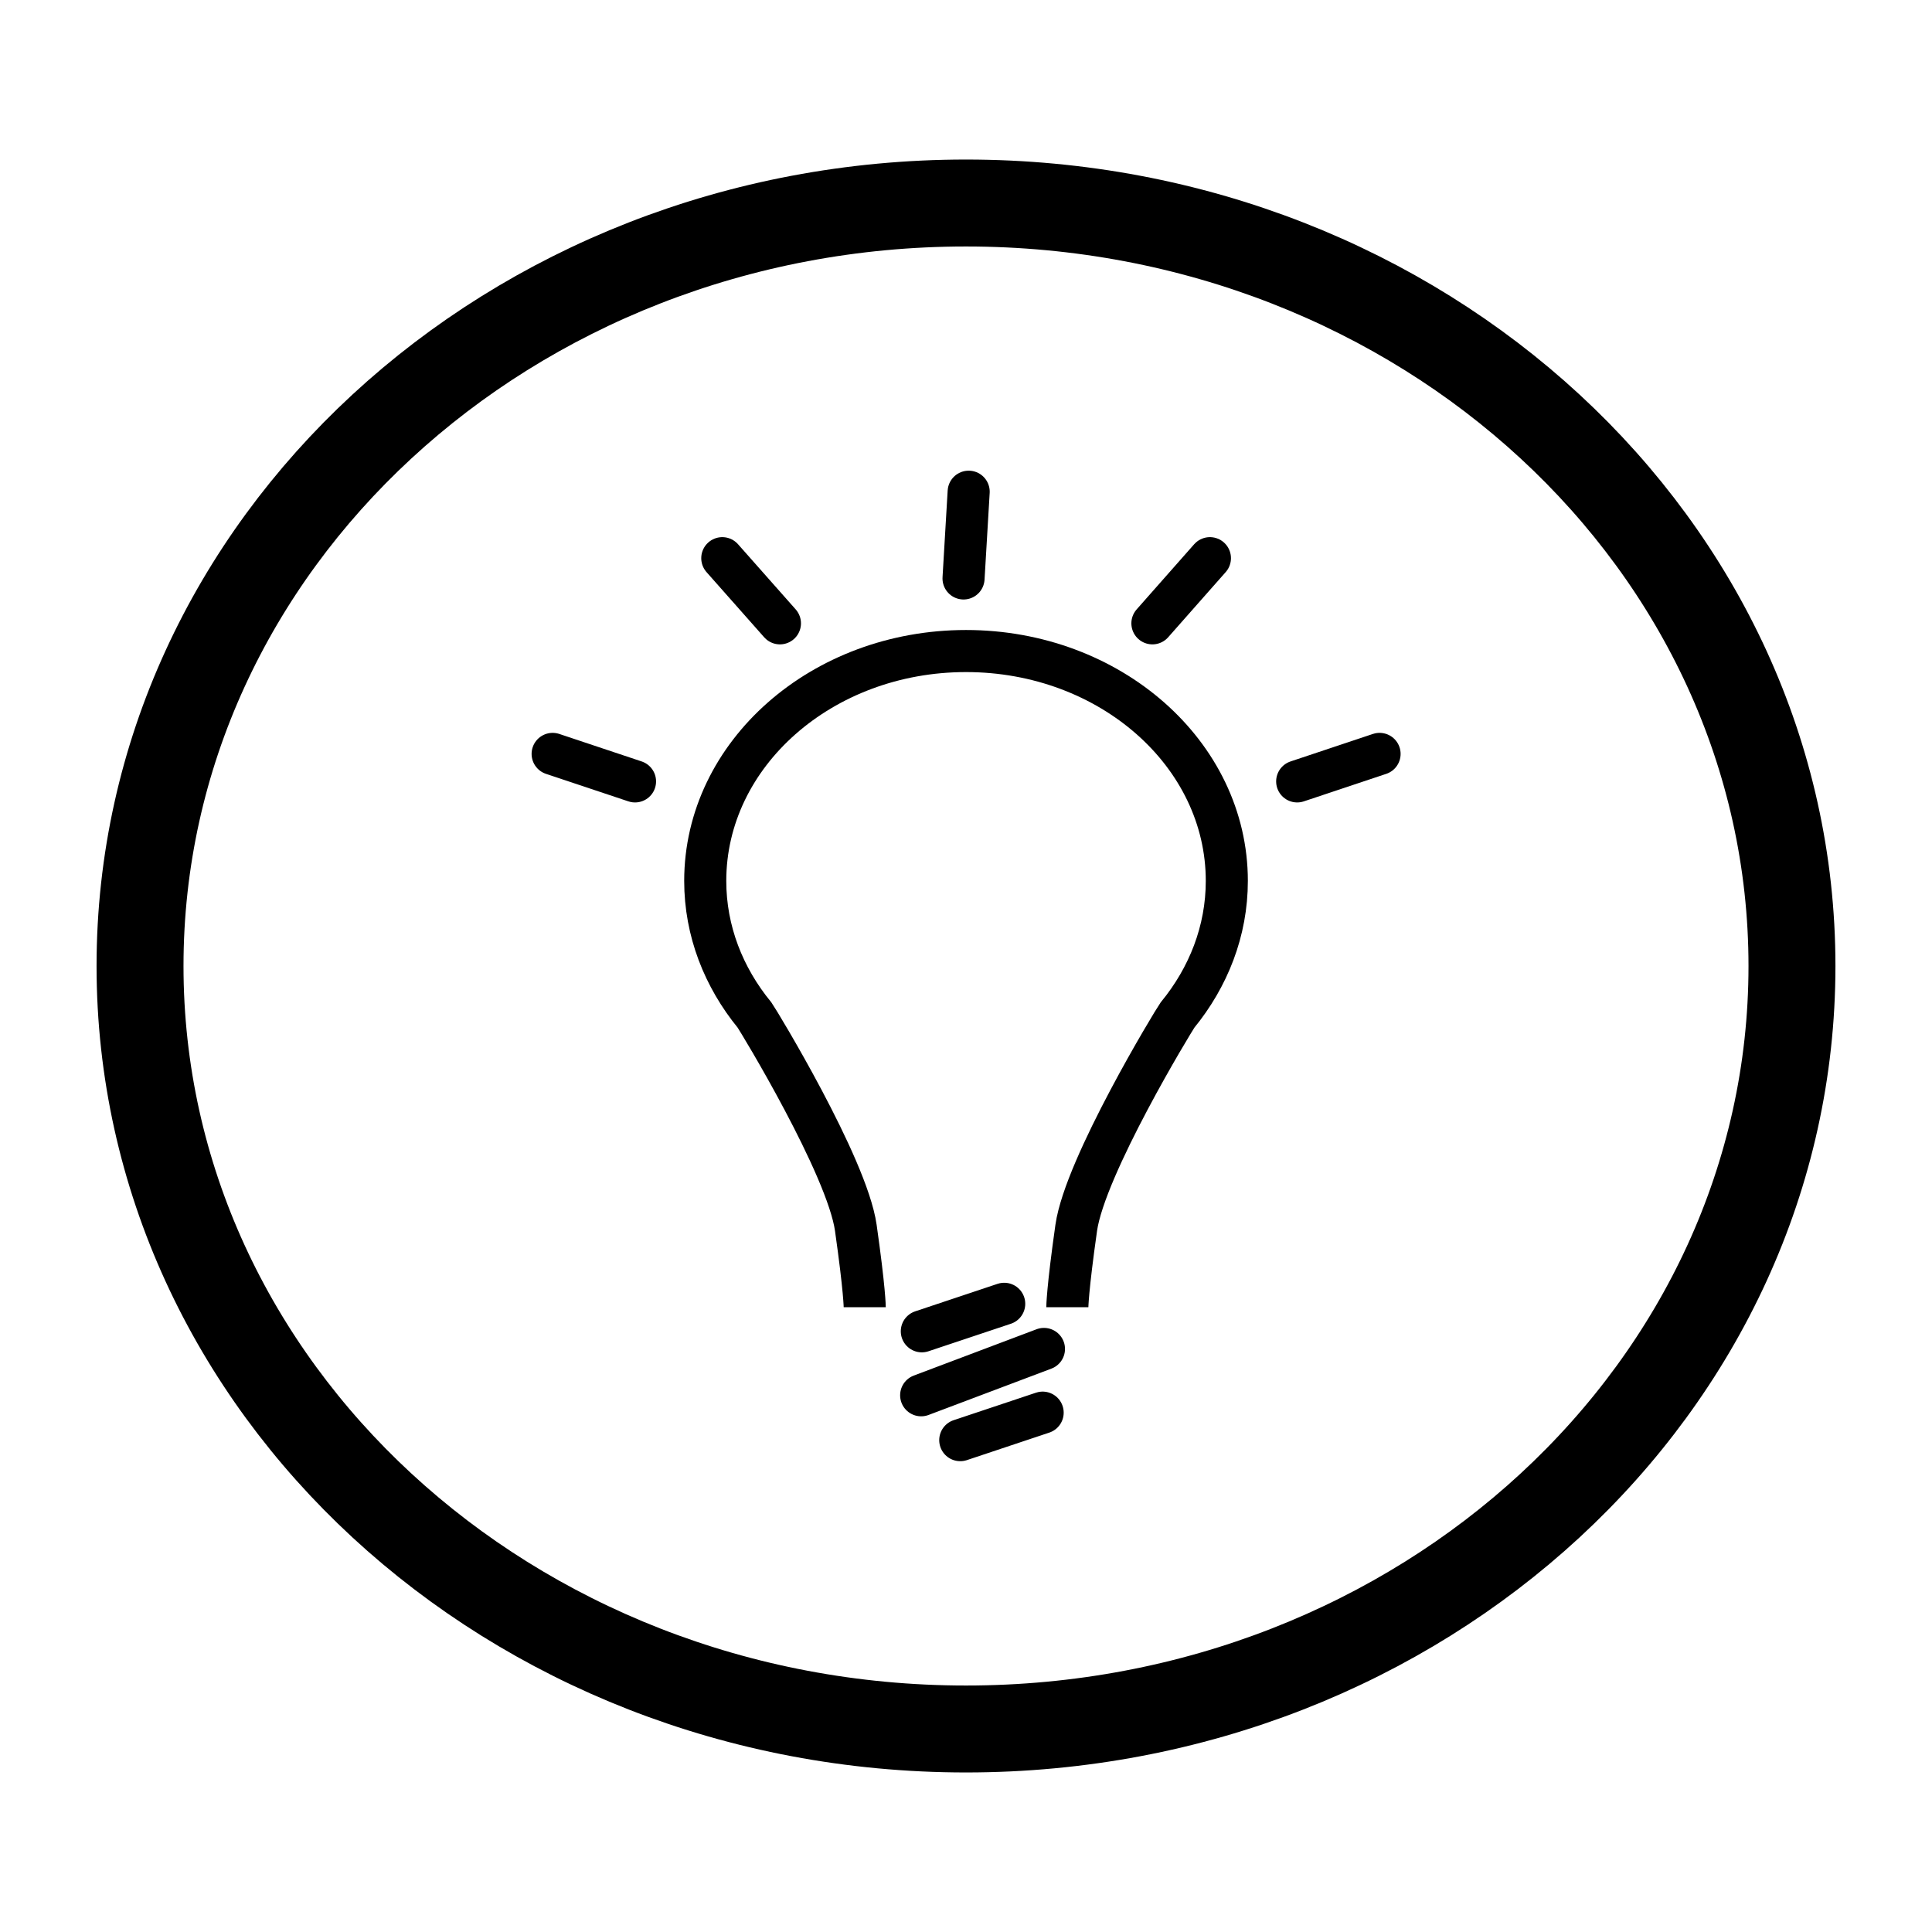
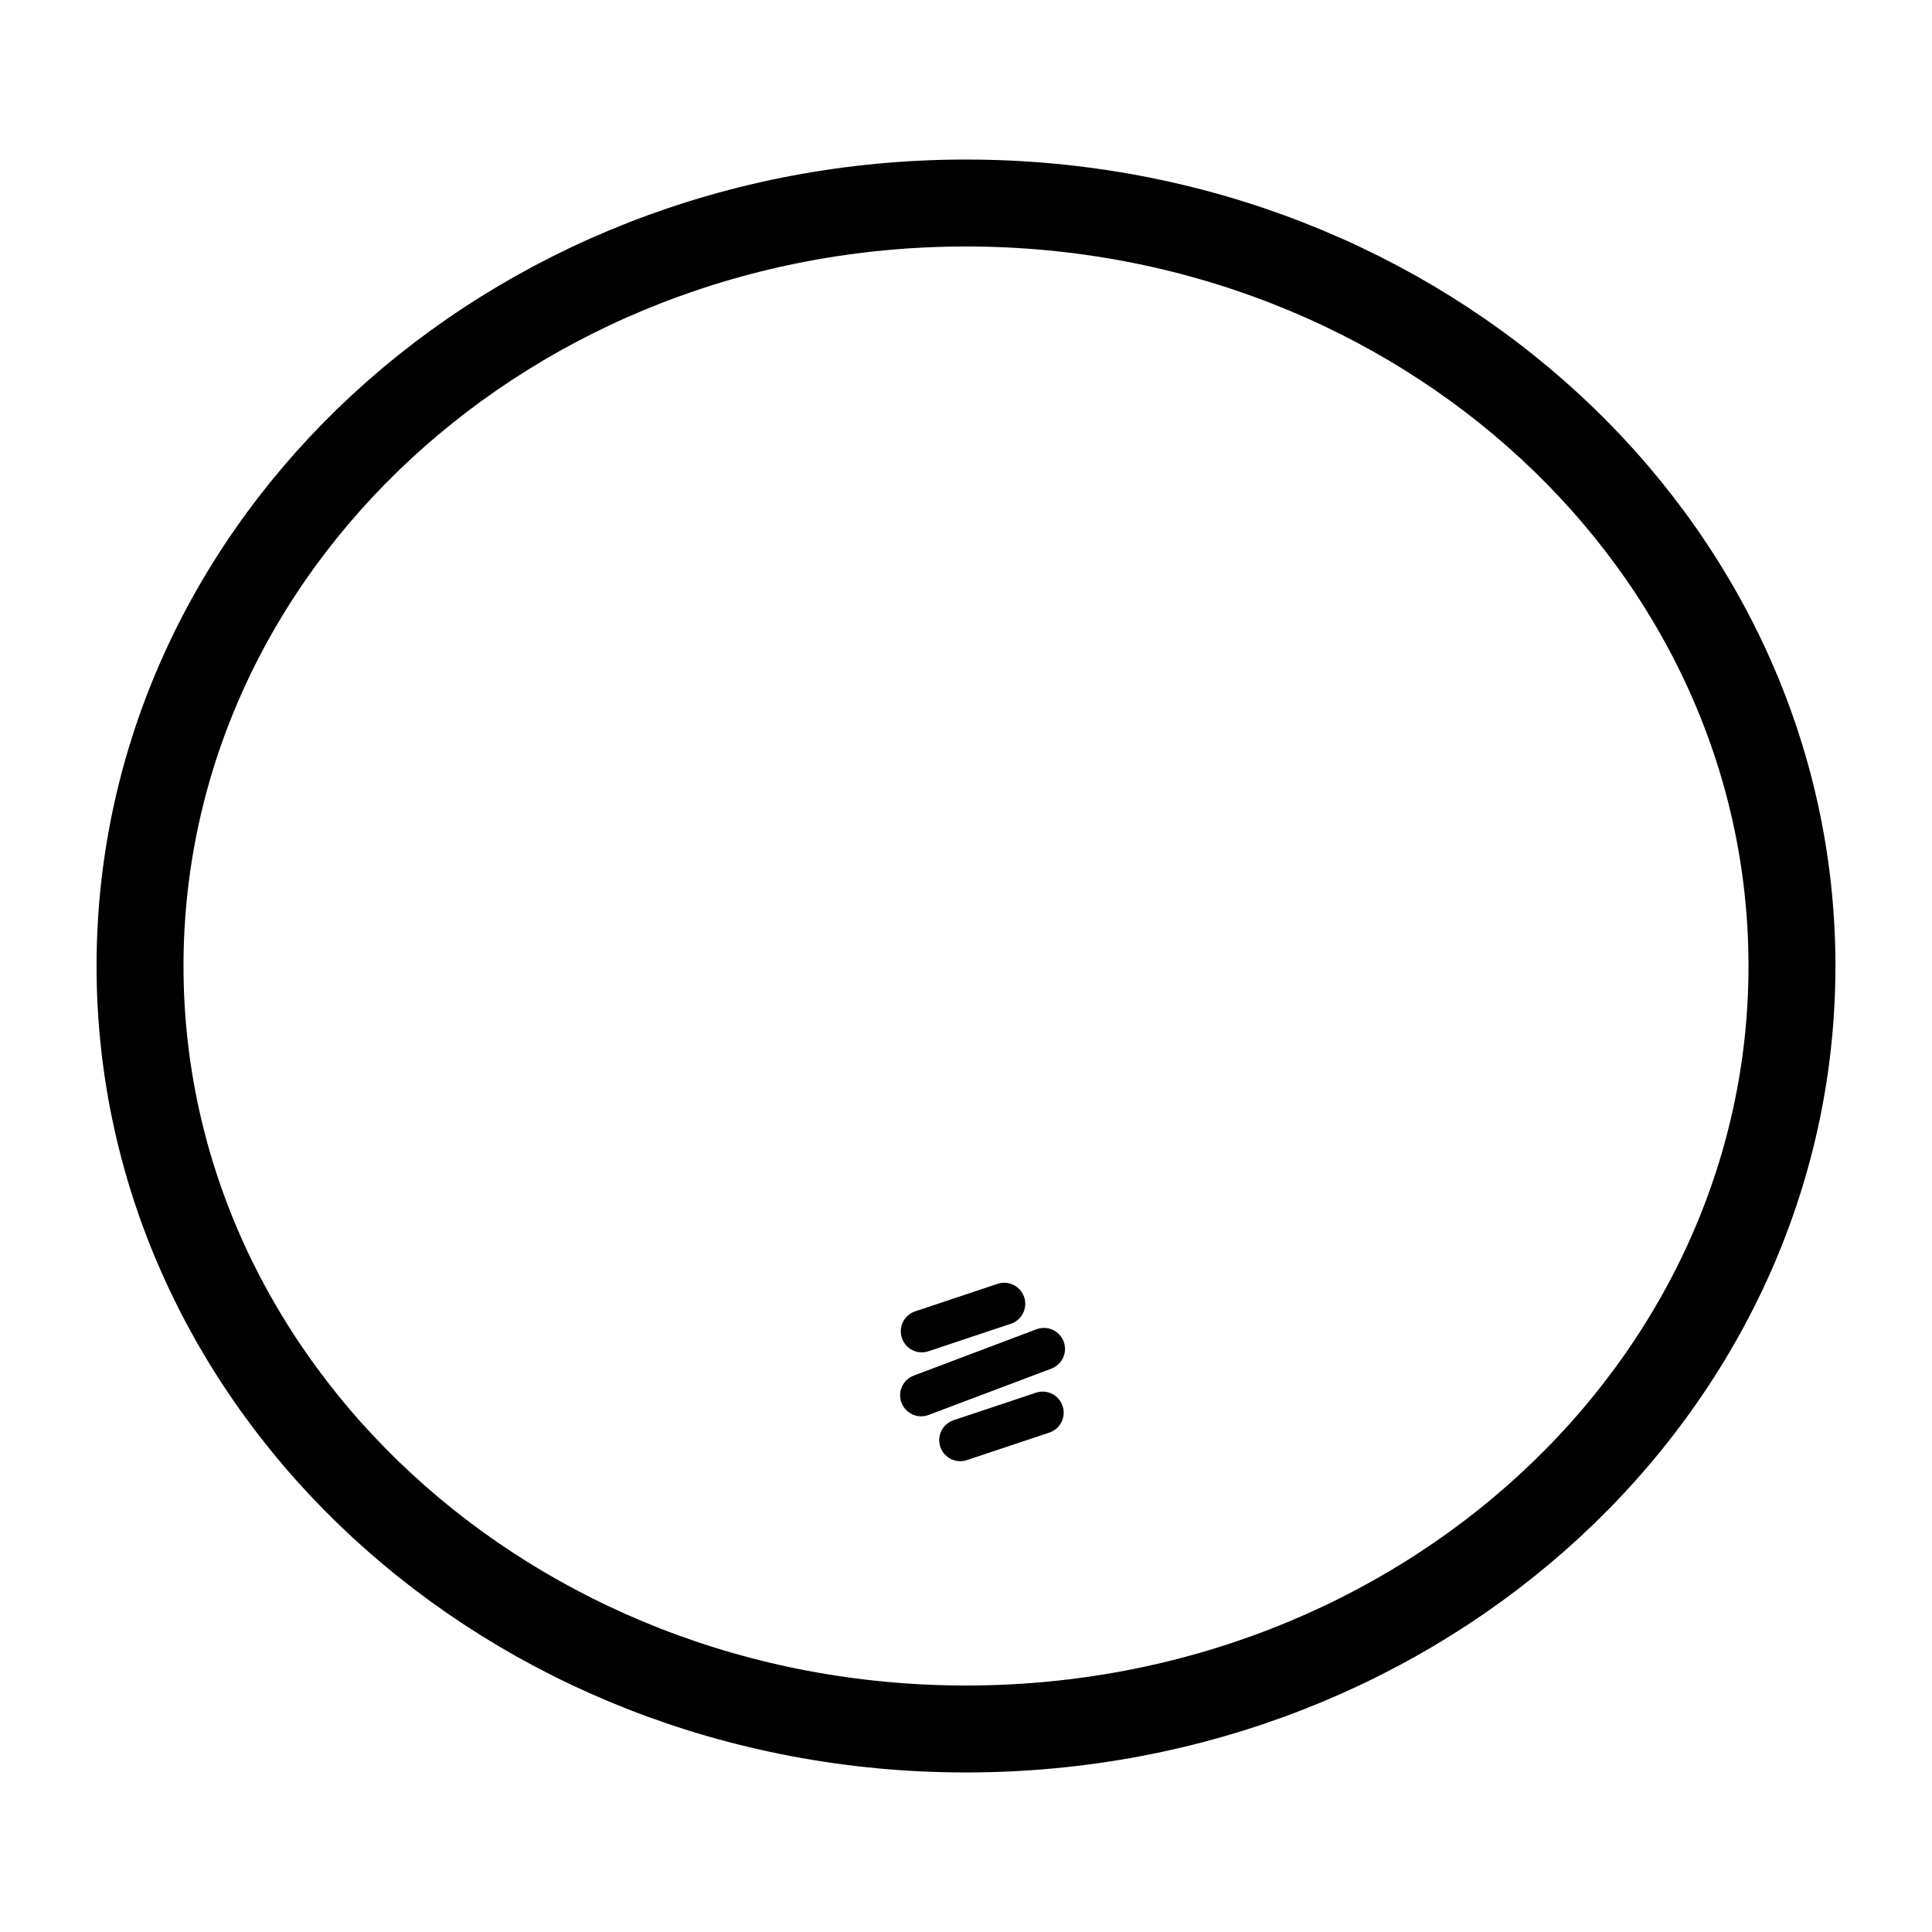
<svg xmlns="http://www.w3.org/2000/svg" id="svg2187" viewBox="0 0 50 50" version="1.0">
  <g id="layer1" stroke="#000" fill="none">
    <path id="path3201" d="m46.376 25c0 10.905-9.57 19.746-21.376 19.746-11.805 0-21.376-8.841-21.376-19.746s9.57-19.746 21.376-19.746c11.805 0 21.376 8.841 21.376 19.746z" stroke-width="2.25" />
    <g id="g4550" transform="matrix(.109 0 0 .109 32.553 22.065)" stroke-width="9.99">
      <path id="path3986-6" stroke-linejoin="round" d="m-60.221 107.13-19.562 6.531 19.562-6.531zm9.438 10.719-29.156 11 29.156-11zm-0.312 15.125-19.562 6.531 19.562-6.531z" stroke-linecap="round" />
-       <path id="path4420" d="m-45.232 107.94s0-3.968 2.112-18.855c2.082-14.618 23.159-49.271 24.029-50.491 7.347-8.973 11.724-19.959 11.724-31.872 0-30.14-27.725-54.577-61.919-54.577-34.198 0-61.921 24.437-61.921 54.577 0 11.912 4.376 22.9 11.721 31.872 0.869 1.221 21.951 35.873 24.031 50.491 2.115 14.887 2.115 18.855 2.115 18.855" />
-       <path id="path3986-6-6-8" stroke-linejoin="round" d="m-68.659-85.683-1.219 20.594 1.219-20.594zm-58.5 15.781 13.688 15.469-13.688-15.469zm115.78 0-13.656 15.469 13.656-15.469zm-156.06 46.469 19.562 6.531-19.562-6.531zm196.34 0-19.562 6.531 19.562-6.531z" stroke-linecap="round" />
    </g>
  </g>
</svg>